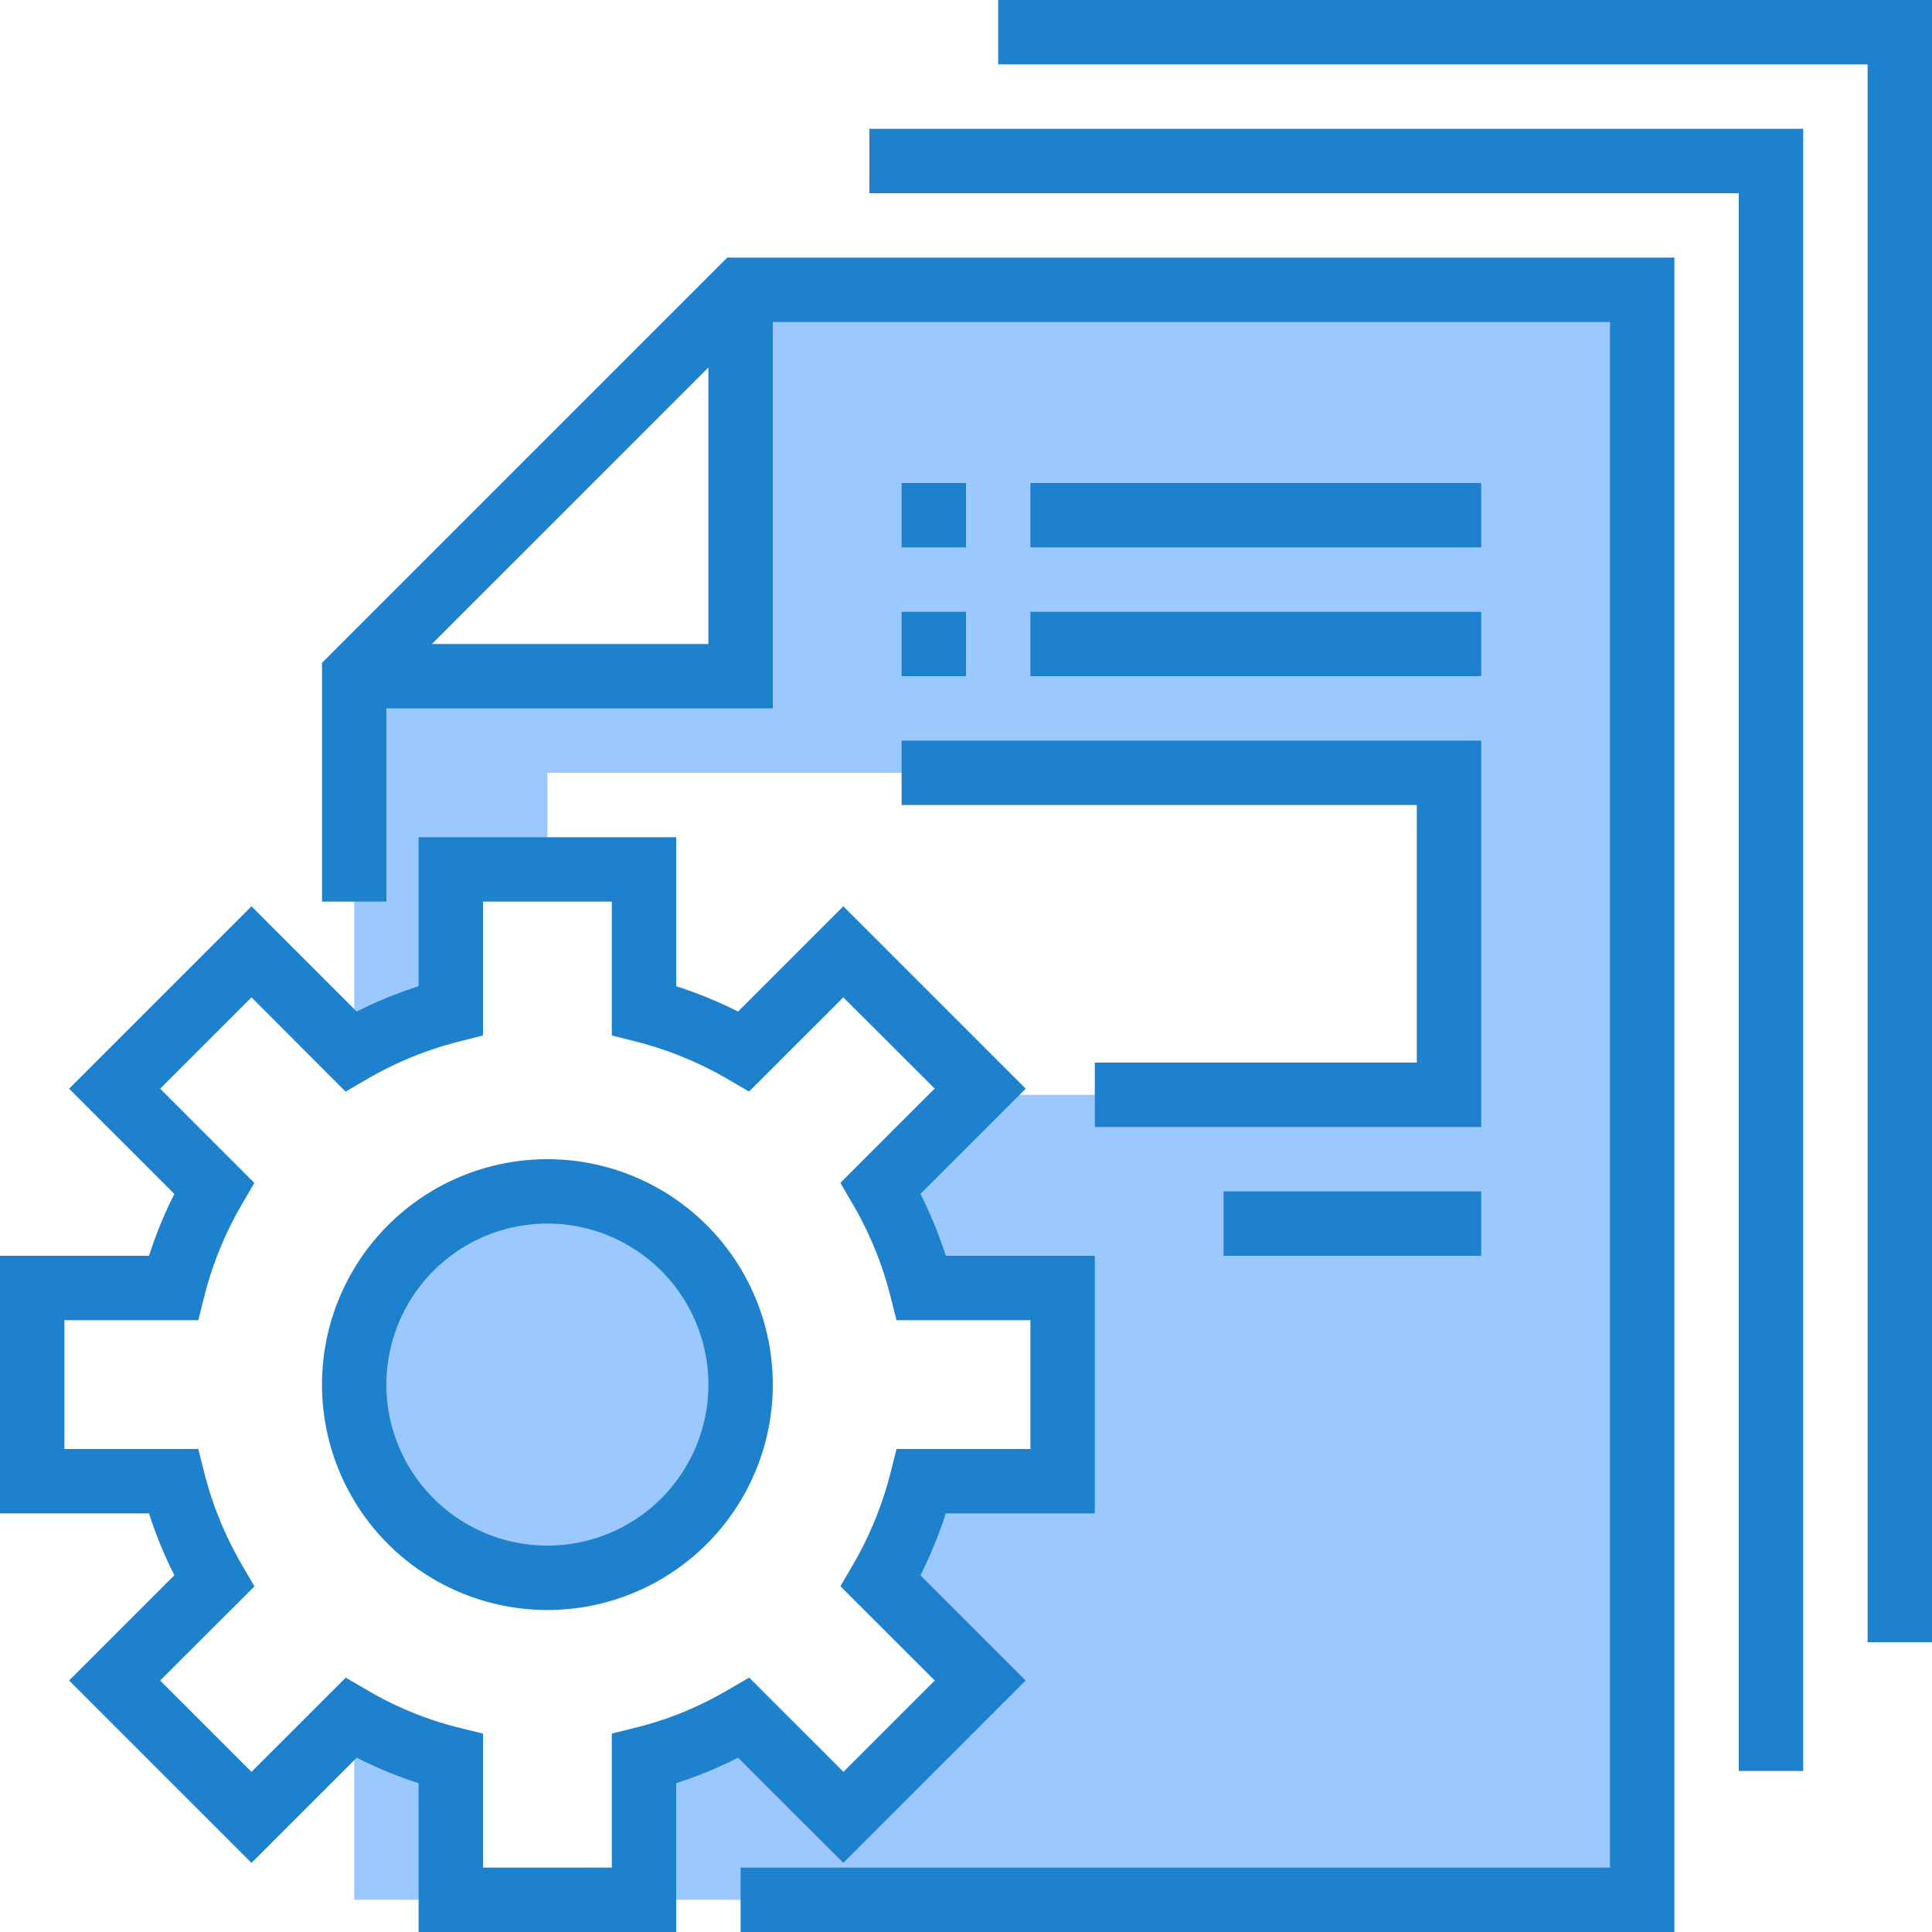
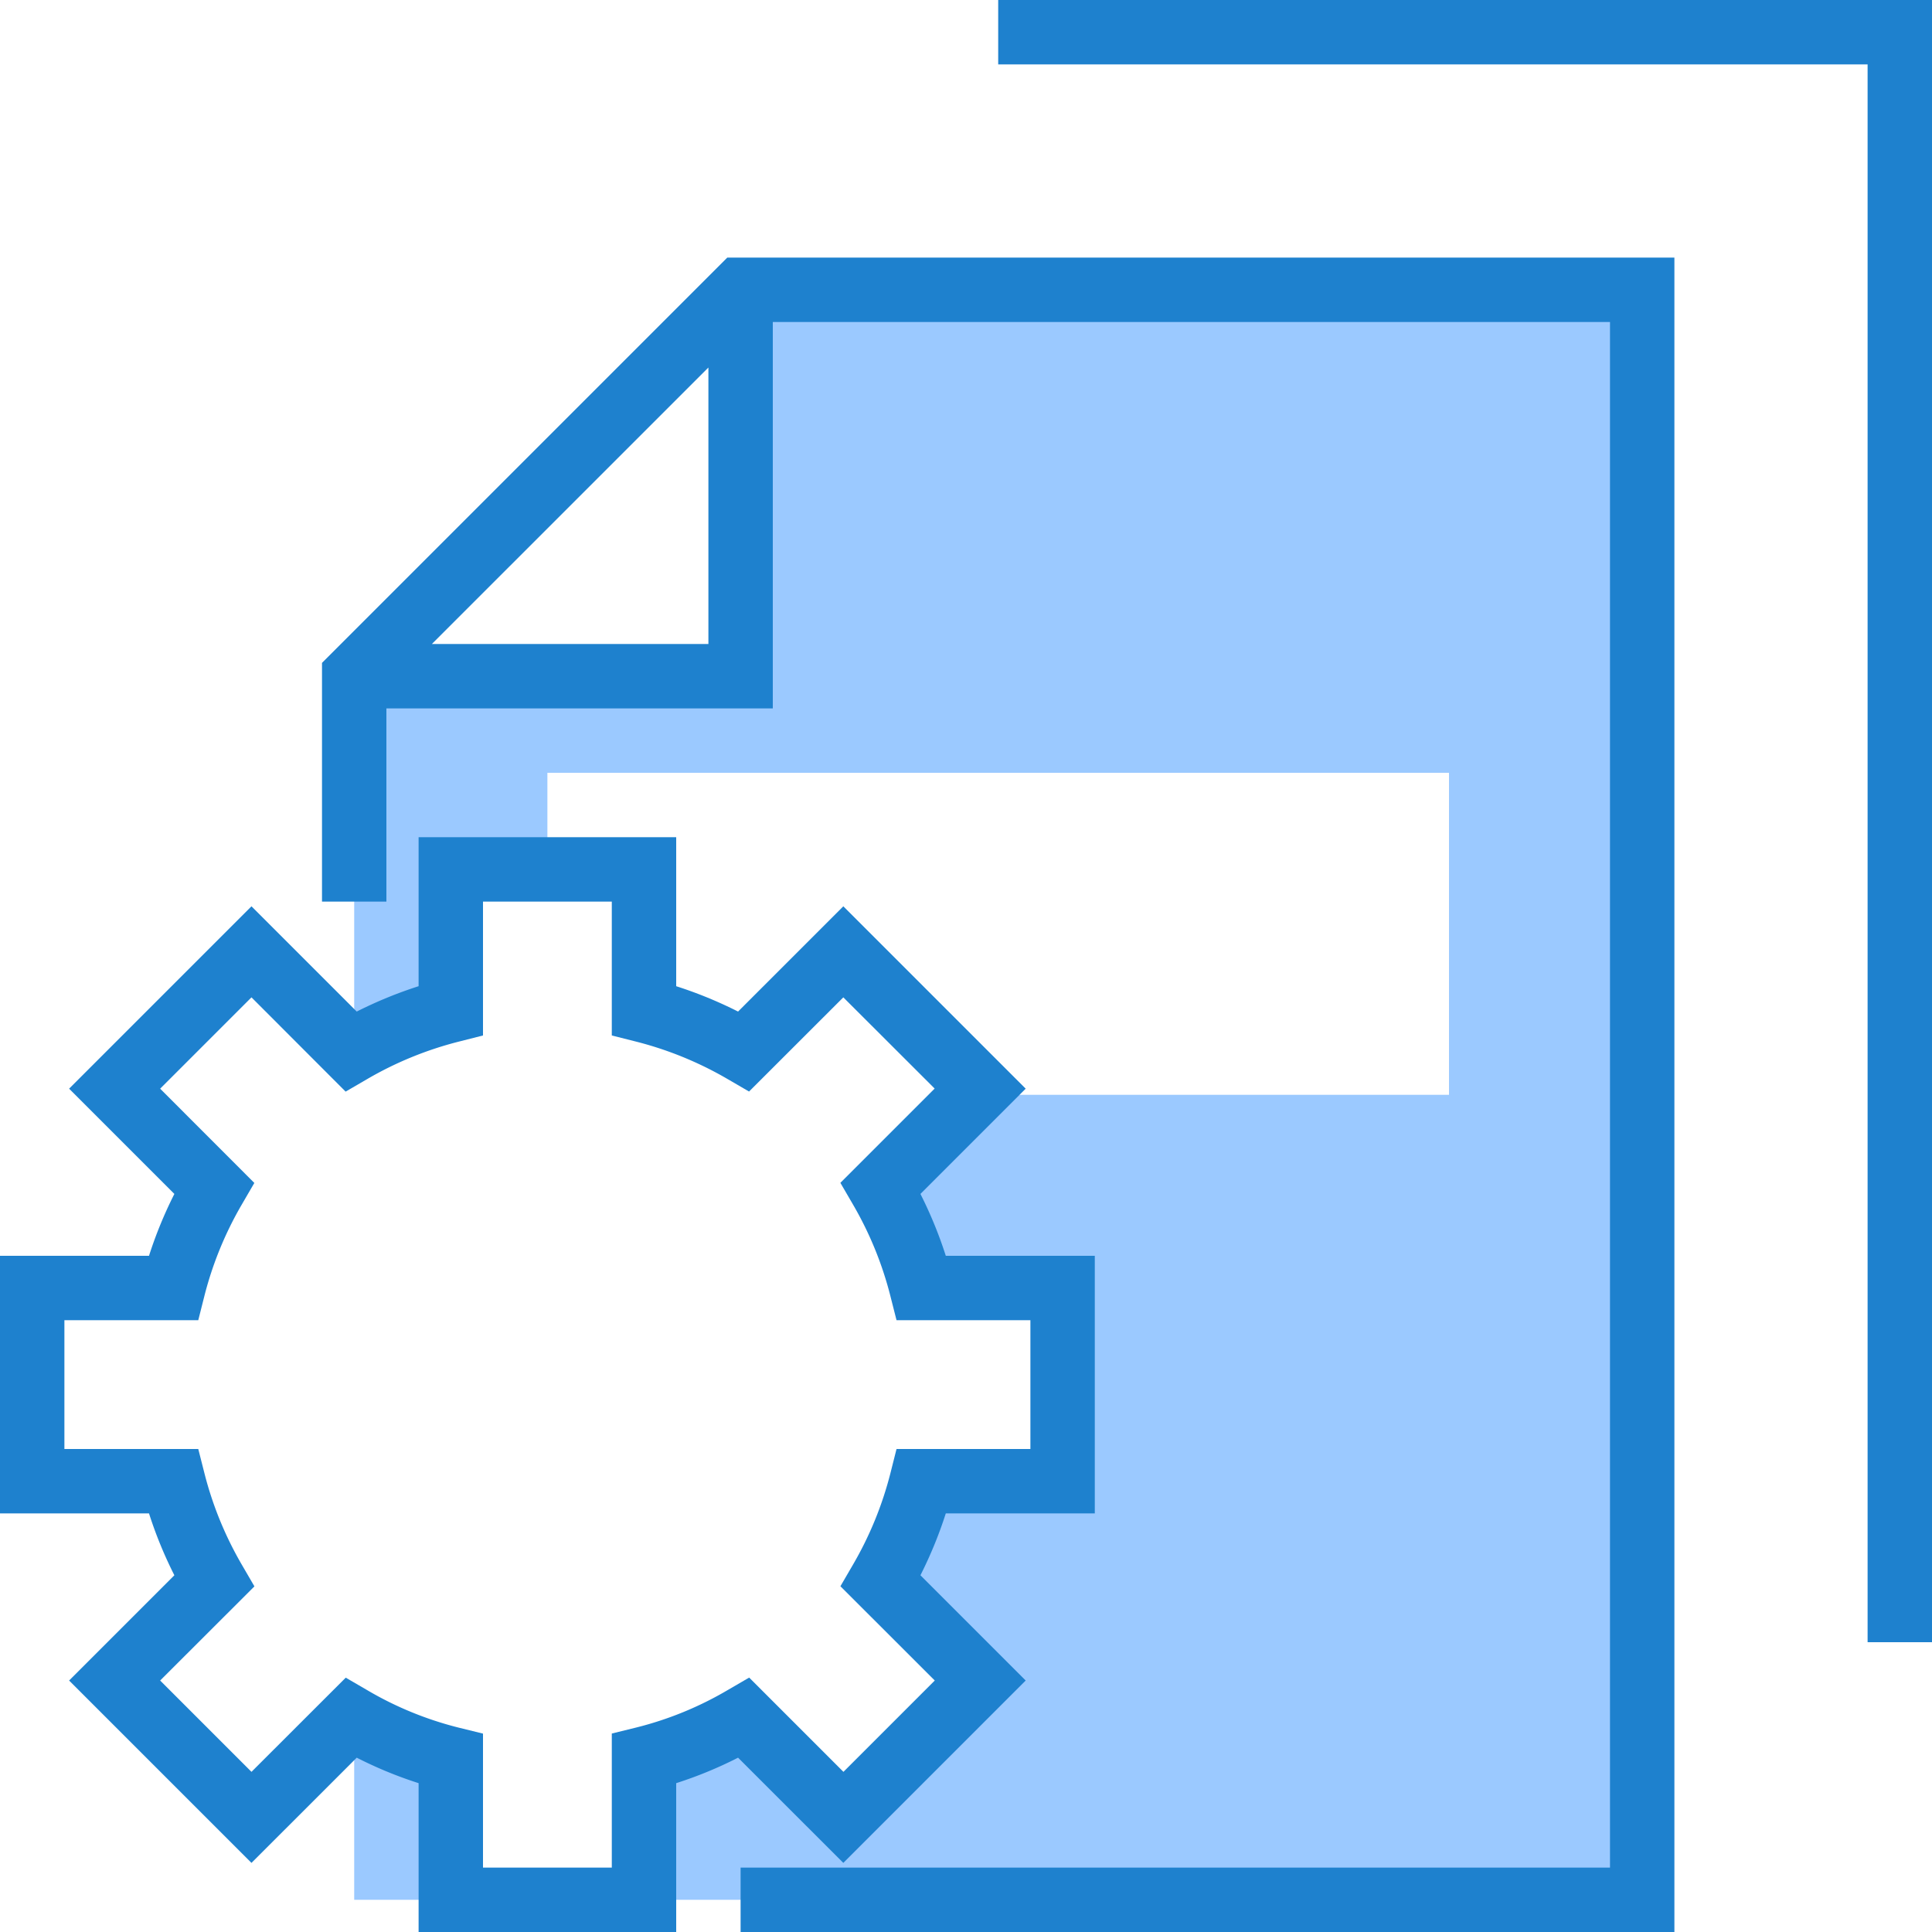
<svg xmlns="http://www.w3.org/2000/svg" width="48" height="48">
  <g fill="none">
    <path fill="#9BC9FF" d="M8.8 42.72v4.48h2.4v-3.504a9.326 9.326 0 0 1-2.4-.976zM18.4 7.2v9.6H8.8v9.28a9.626 9.626 0 0 1 2.4-.977V21.6h2.4v-2.4H36v8H24.2l-2.32 2.32c.452.775.795 1.61 1.016 2.48H26.4v4.8h-3.504a9.645 9.645 0 0 1-1.016 2.48l2.472 2.472-3.4 3.4-2.472-2.472A9.365 9.365 0 0 1 16 43.696V47.2h24.8v-40H18.4z" />
-     <path fill="#9BC9FF" d="M18.4 34.4a4.8 4.8 0 1 1-9.6 0 4.8 4.8 0 0 1 9.6 0z" />
    <g fill="#1E81CE">
-       <path d="M44.8 44h-1.6V4.8H21.6V3.2h23.2z" />
      <path d="M48 40.8h-1.6V1.6H24.8V0H48z" />
      <path d="M18.069 6.4 8 16.469V22.4h1.6v-4.8h9.6V8H40v38.4H18.4V48h23.2V6.4H18.069zM10.73 16l6.87-6.869V16h-6.869z" />
      <path d="M16.8 48h-6.4v-3.698a10.212 10.212 0 0 1-1.537-.633l-2.615 2.614-4.531-4.531 2.615-2.615a10.434 10.434 0 0 1-.63-1.537H0v-6.4h3.702c.169-.528.38-1.042.63-1.537l-2.615-2.615 4.531-4.531 2.615 2.615c.495-.25 1.009-.461 1.537-.63V20.8h6.4v3.702c.528.169 1.042.38 1.537.63l2.615-2.615 4.531 4.531-2.615 2.615c.25.495.461 1.009.63 1.537H27.2v6.4h-3.702c-.169.528-.38 1.042-.63 1.537l2.615 2.615-4.531 4.531-2.615-2.614c-.494.252-1.008.464-1.537.633V48zM12 46.4h3.2v-3.331l.61-.15a8.567 8.567 0 0 0 2.27-.93l.533-.31 2.342 2.342 2.269-2.269-2.344-2.342.31-.533a8.833 8.833 0 0 0 .932-2.275l.152-.602H25.6v-3.2h-3.326l-.153-.602a8.826 8.826 0 0 0-.932-2.278l-.31-.533 2.342-2.342-2.269-2.266-2.342 2.34-.533-.31a8.833 8.833 0 0 0-2.275-.931l-.602-.152V22.4H12v3.326l-.602.153a8.826 8.826 0 0 0-2.278.932l-.533.31-2.339-2.342-2.269 2.269 2.34 2.342-.31.533a8.833 8.833 0 0 0-.931 2.275l-.152.602H1.6V36h3.326l.153.602c.203.8.517 1.566.932 2.278l.31.533-2.342 2.339 2.269 2.269 2.342-2.34.533.31c.707.417 1.471.73 2.267.93l.61.15V46.4z" />
-       <path d="M13.6 40a5.6 5.6 0 1 1 0-11.2 5.6 5.6 0 0 1 0 11.2zm0-9.6a4 4 0 1 0 0 8 4 4 0 0 0 0-8zM22.4 12H24v1.6h-1.6zm3.2 0h11.2v1.6H25.6zm-3.2 3.2H24v1.6h-1.6zm3.2 0h11.2v1.6H25.6zM36.8 28h-9.6v-1.6h8V20H22.4v-1.6h14.4zm-6.4 1.6h6.4v1.6h-6.4z" />
    </g>
  </g>
</svg>